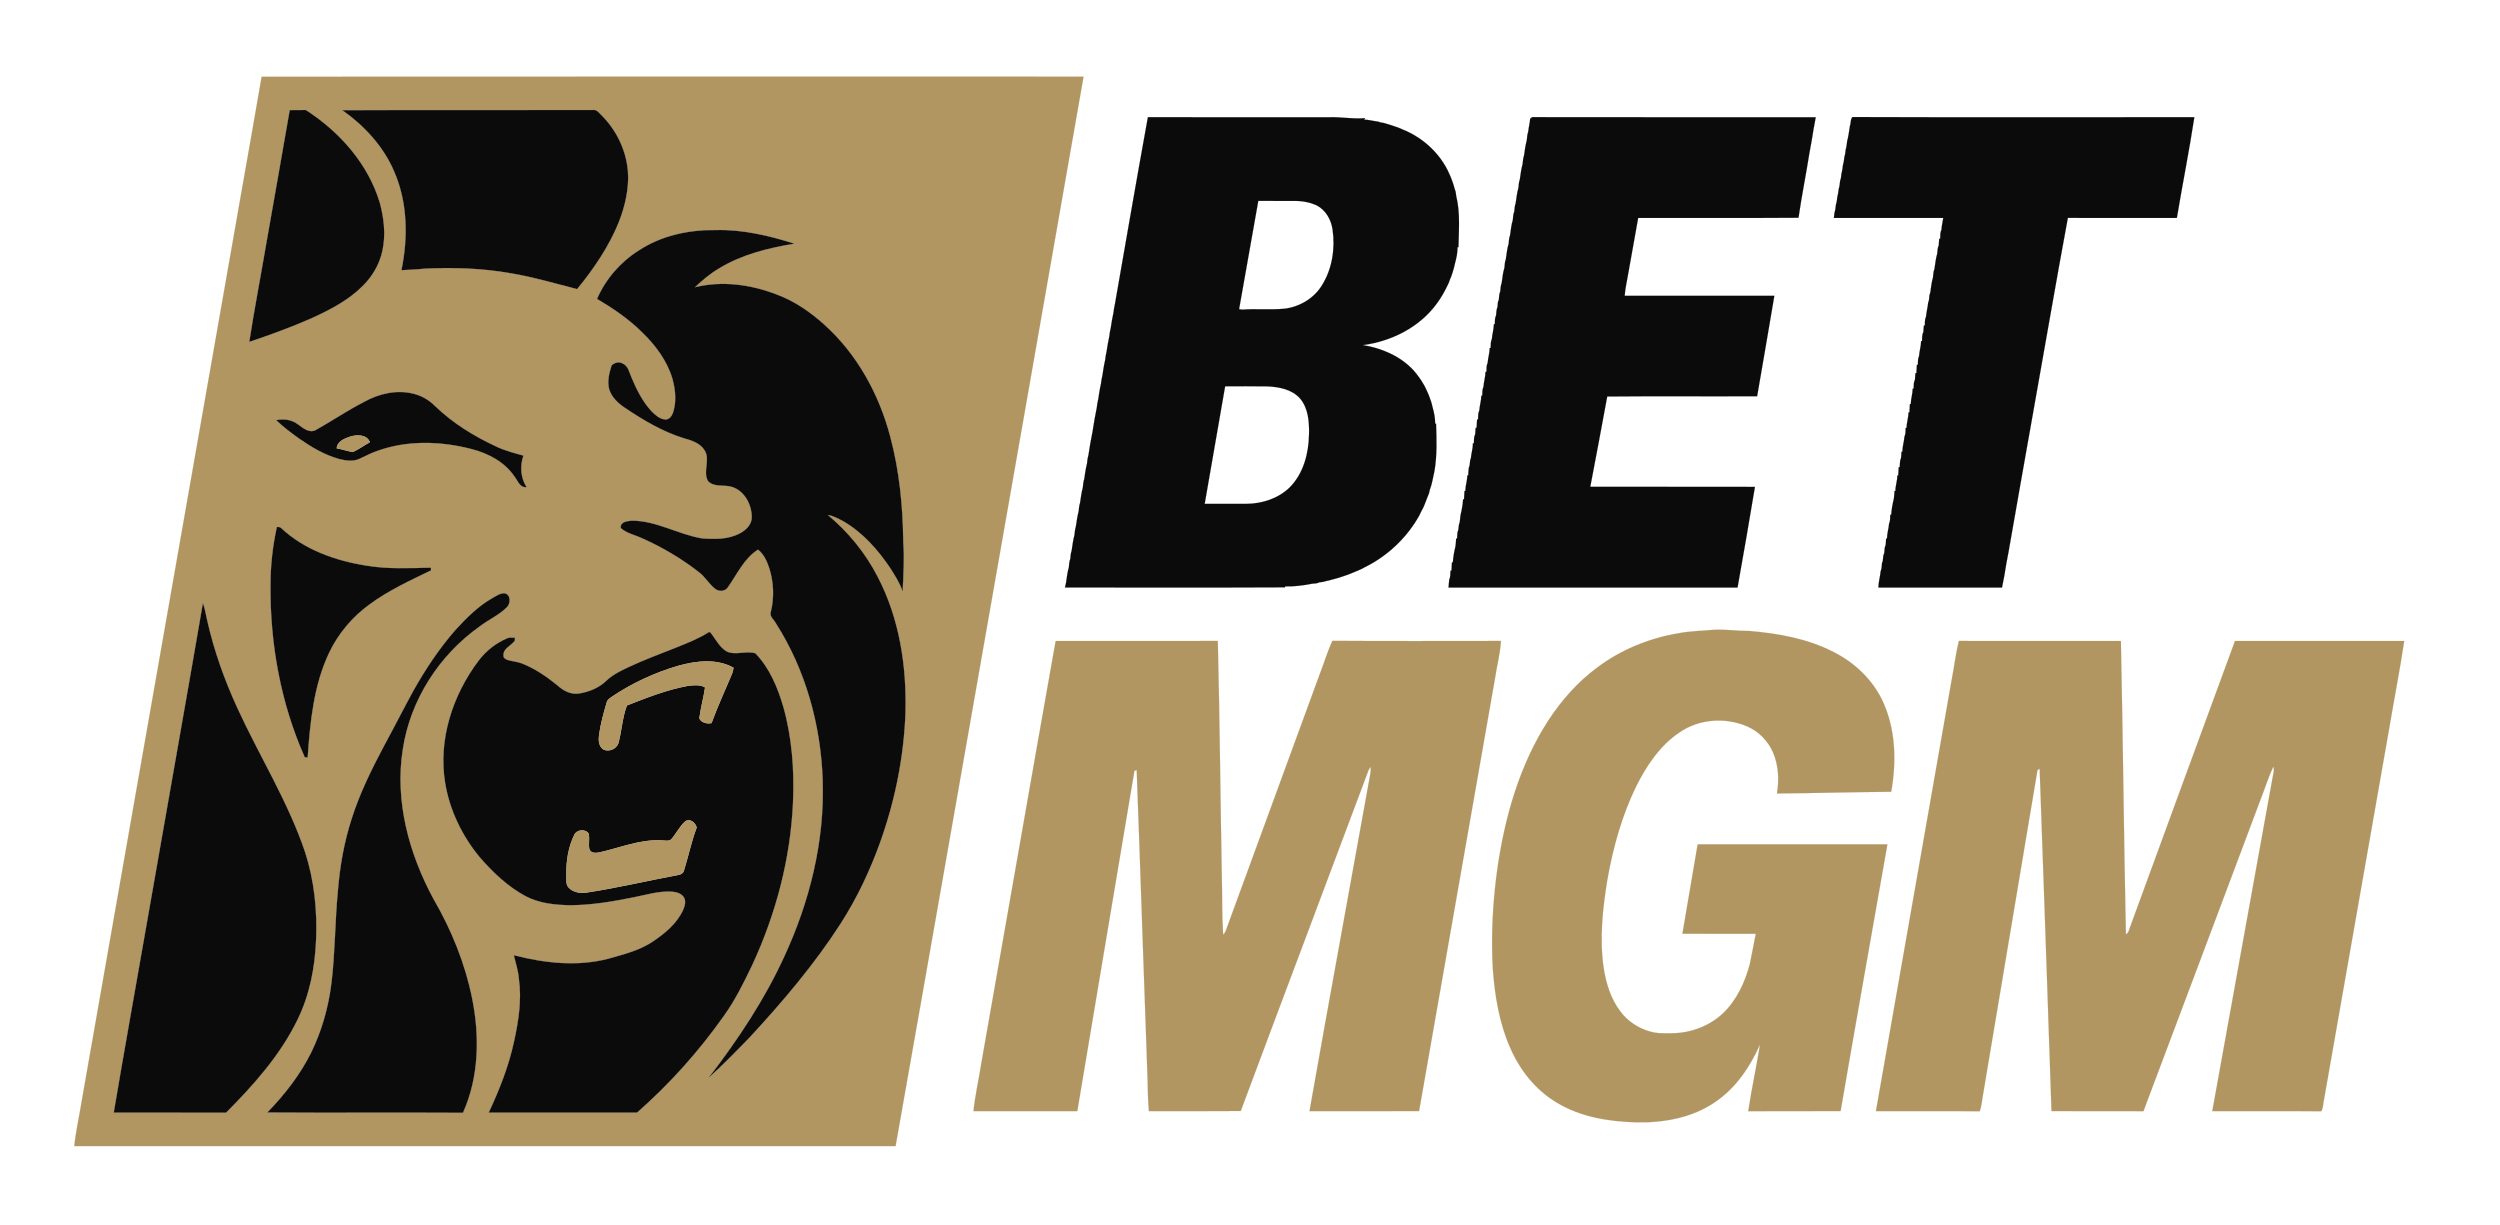
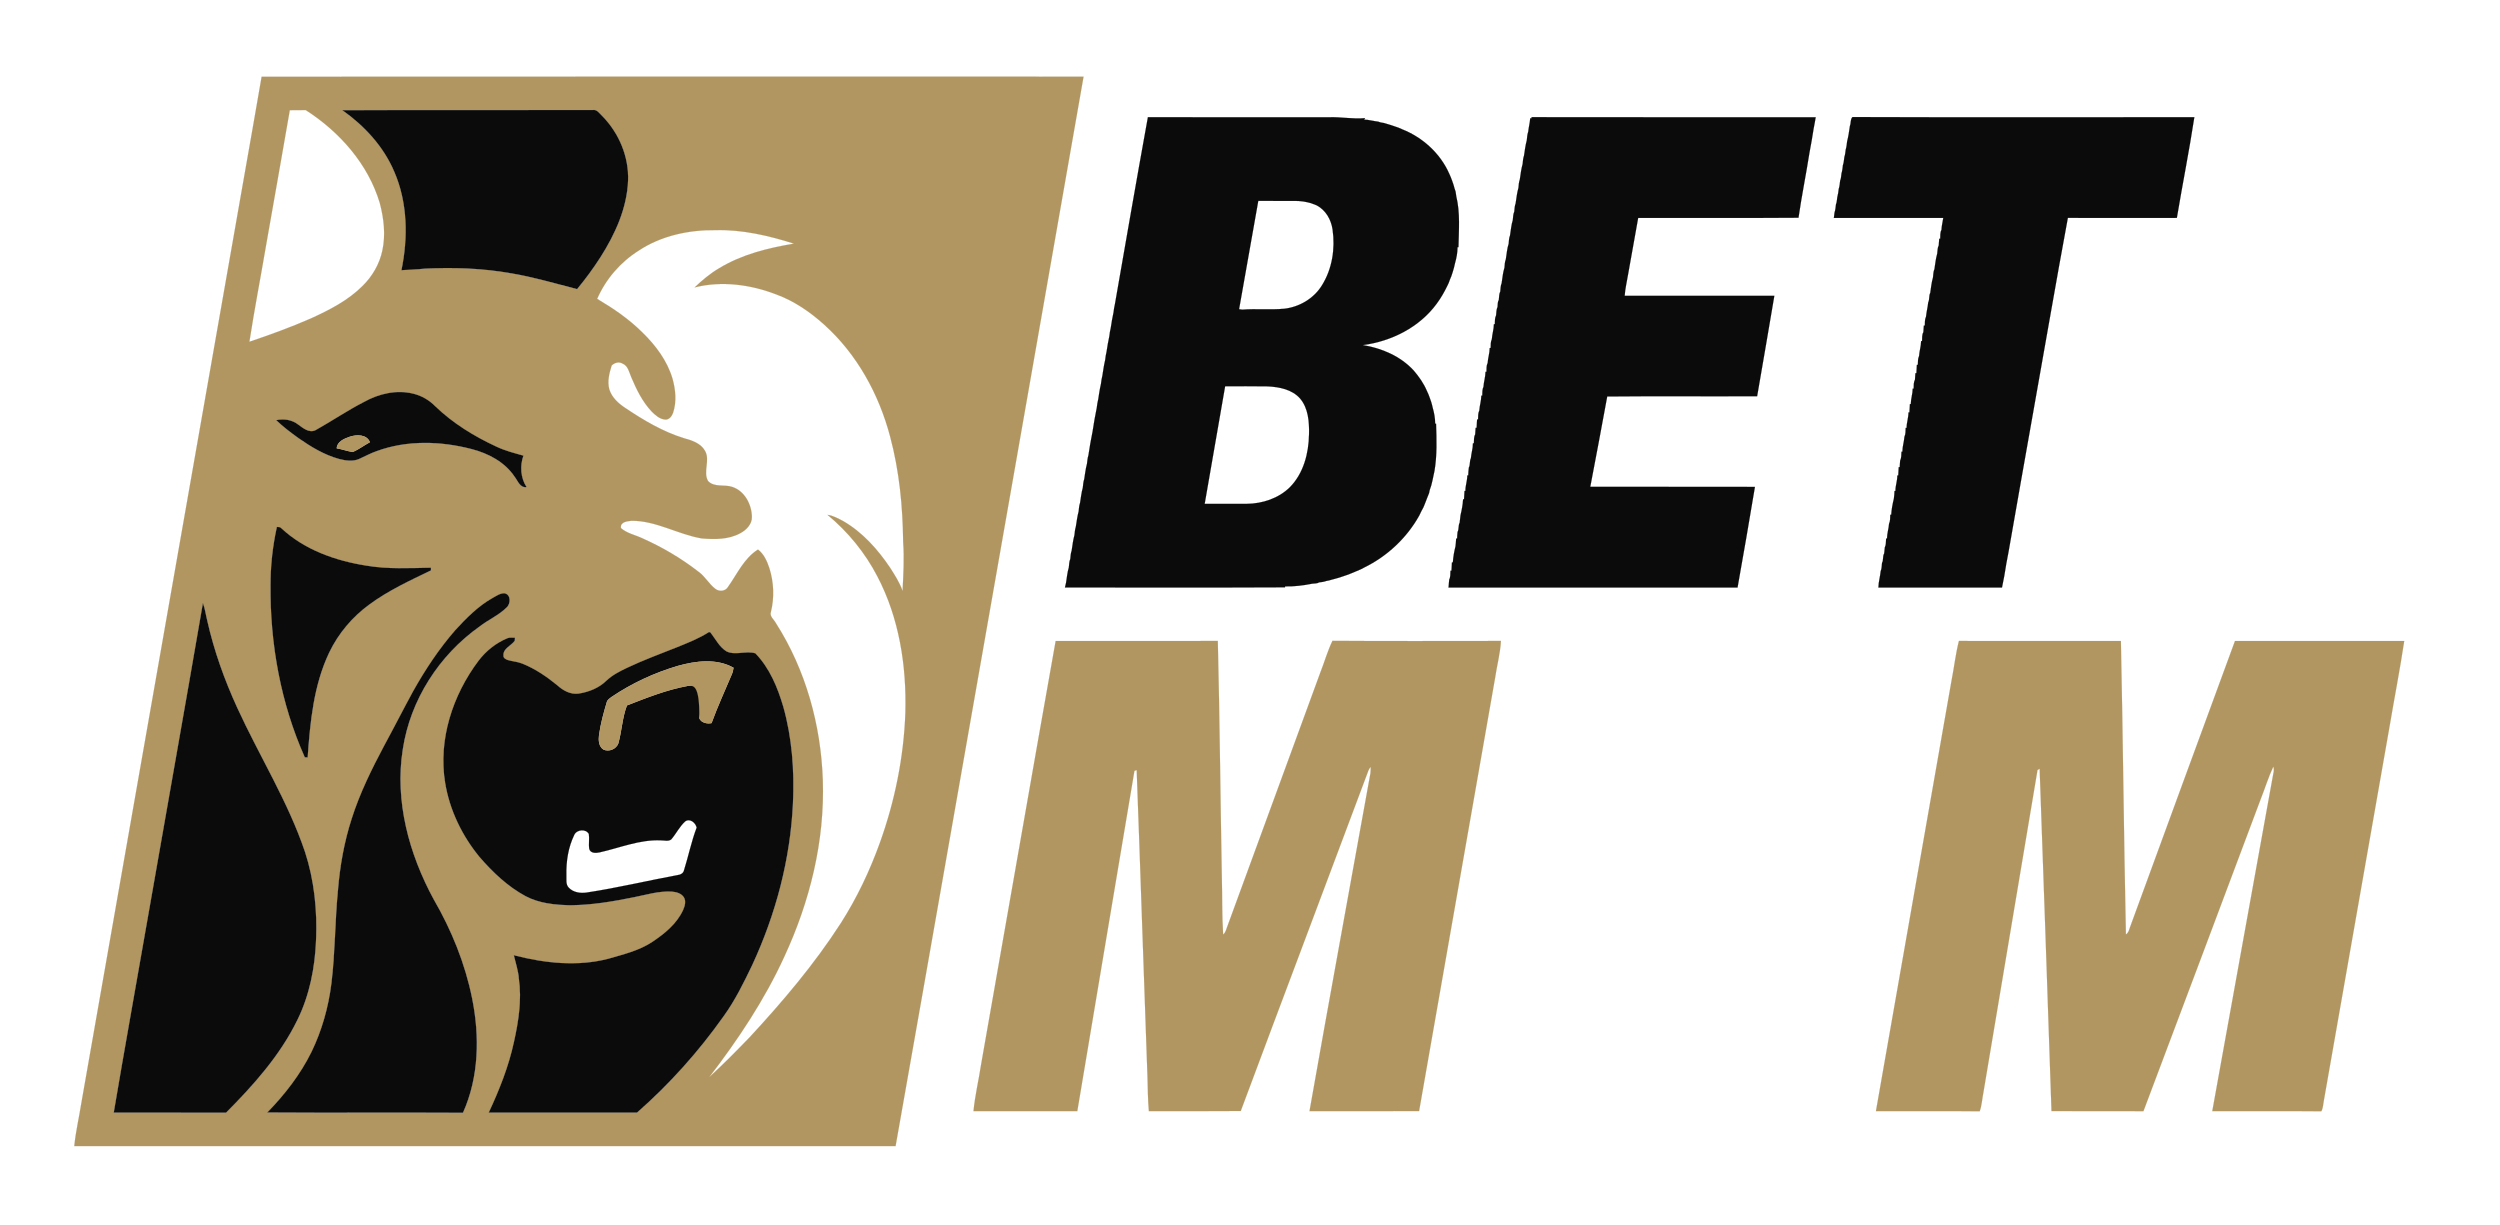
<svg xmlns="http://www.w3.org/2000/svg" width="1785pt" height="875pt" viewBox="0 0 1785 875" version="1.1">
  <path fill="#b19661" stroke="#b19661" stroke-width="0.094" opacity="1.00" d=" M 186.81 54.78 C 382.42 54.62 578.04 54.74 773.65 54.72 C 742.24 234.49 710.50 414.21 678.98 593.97 C 665.76 668.74 652.78 743.56 639.44 818.30 C 443.98 818.28 248.52 818.32 53.05 818.28 C 54.06 808.07 56.44 798.06 58.03 787.94 C 96.32 569.92 134.62 351.90 172.96 133.89 C 177.55 107.51 182.33 81.17 186.81 54.78 M 206.91 78.67 C 201.33 110.98 195.57 143.26 189.89 175.56 C 186.02 198.39 181.58 221.14 178.06 244.03 C 192.97 239.00 207.77 233.61 222.18 227.29 C 235.39 221.26 248.66 214.47 259.00 204.05 C 265.89 197.27 270.95 188.55 272.98 179.07 C 275.46 167.81 274.10 156.06 271.20 145.02 C 262.88 117.11 242.49 94.11 218.28 78.59 C 214.49 78.64 210.70 78.63 206.91 78.67 M 244.63 78.75 C 260.32 89.89 273.91 104.59 281.50 122.46 C 291.12 144.51 291.50 169.58 286.70 192.86 C 292.14 192.54 297.59 192.39 303.01 191.78 C 323.70 190.73 344.53 191.46 364.96 195.08 C 380.89 197.76 396.40 202.33 412.01 206.38 C 418.03 199.13 423.61 191.52 428.70 183.59 C 439.14 167.19 447.58 148.72 448.39 129.03 C 449.04 111.98 441.94 95.12 430.08 82.99 C 428.02 81.14 426.29 77.97 423.04 78.60 C 363.57 78.75 304.10 78.46 244.63 78.75 M 455.95 178.98 C 442.93 187.19 432.51 199.28 426.36 213.39 C 437.93 220.22 449.13 227.87 458.67 237.39 C 468.16 246.61 476.42 257.63 480.19 270.47 C 482.35 278.32 483.20 286.83 480.58 294.68 C 479.73 297.10 477.86 299.74 474.99 299.58 C 471.01 299.30 467.90 296.41 465.21 293.75 C 458.72 286.82 454.47 278.15 450.81 269.48 C 449.23 265.90 448.51 261.17 444.42 259.54 C 441.81 258.03 438.77 259.01 436.73 260.95 C 435.01 266.45 433.48 272.35 435.06 278.09 C 436.91 283.88 441.66 288.20 446.63 291.41 C 459.61 300.11 473.25 308.21 488.27 312.86 C 493.88 314.42 500.14 316.34 503.26 321.72 C 507.34 328.41 501.70 336.80 505.56 343.48 C 510.02 348.15 517.12 345.76 522.68 347.61 C 531.61 350.45 536.69 360.09 536.84 369.04 C 536.99 374.27 532.85 378.46 528.51 380.74 C 520.12 385.30 510.25 385.19 501.01 384.43 C 484.02 381.54 468.56 371.77 451.03 371.82 C 447.80 372.16 442.71 372.57 443.33 377.04 C 447.73 380.91 453.65 381.94 458.81 384.42 C 473.00 390.75 486.52 398.72 498.79 408.27 C 503.46 411.61 506.15 416.92 510.69 420.39 C 513.46 422.65 518.10 422.25 519.89 418.93 C 526.45 409.68 531.24 398.63 541.21 392.36 C 545.45 395.62 547.67 400.68 549.31 405.62 C 552.49 415.68 552.96 426.63 550.42 436.89 C 549.27 440.12 552.70 442.37 554.01 444.98 C 575.28 478.26 586.14 517.68 587.47 557.01 C 588.94 600.49 578.22 643.75 560.00 683.04 C 545.88 713.90 526.96 742.27 506.34 769.13 C 516.28 760.14 525.63 750.54 534.96 740.94 C 558.65 715.35 581.37 688.64 600.27 659.27 C 611.84 641.22 621.06 621.73 628.31 601.57 C 638.97 571.85 645.31 540.53 646.44 508.96 C 647.36 475.57 642.09 441.28 626.41 411.45 C 617.70 394.62 605.45 379.71 590.89 367.61 C 594.87 368.14 598.43 370.20 601.96 372.02 C 615.82 380.01 626.71 392.25 635.56 405.40 C 638.91 410.70 642.39 416.02 644.44 421.99 C 645.01 410.34 645.73 398.64 644.86 386.98 C 644.60 361.73 642.14 336.34 635.61 311.88 C 627.63 281.51 611.87 252.75 588.34 231.67 C 578.37 222.70 567.09 214.94 554.43 210.28 C 535.97 203.14 515.41 200.37 496.01 205.18 C 501.36 200.07 507.06 195.29 513.46 191.53 C 529.68 181.66 548.38 177.05 566.92 173.96 C 548.85 168.24 530.05 163.83 510.98 164.31 C 491.79 164.10 472.11 168.24 455.95 178.98 M 259.96 287.01 C 248.04 293.11 236.96 300.68 225.29 307.20 C 220.71 309.42 216.38 305.71 212.87 303.17 C 208.49 299.76 202.68 298.84 197.33 300.03 C 202.23 304.76 207.70 308.86 213.23 312.83 C 222.13 319.04 231.61 324.77 242.16 327.66 C 246.78 328.84 251.94 329.66 256.45 327.62 C 260.61 325.79 264.59 323.54 268.90 322.06 C 290.54 314.12 314.56 314.84 336.65 320.55 C 348.69 323.64 360.57 329.87 367.57 340.49 C 369.84 343.38 371.28 348.34 375.87 347.73 C 371.65 341.20 371.07 332.57 373.66 325.36 C 367.03 323.50 360.32 321.80 354.09 318.79 C 338.36 311.47 323.32 302.24 310.78 290.16 C 306.49 285.76 301.01 282.55 295.02 281.12 C 283.12 278.18 270.49 281.13 259.96 287.01 M 197.74 376.27 C 194.72 389.95 193.19 403.94 193.20 417.94 C 192.86 459.91 200.54 502.25 217.66 540.68 C 218.15 540.69 219.13 540.72 219.62 540.73 C 221.40 515.32 223.90 489.23 234.99 465.92 C 241.48 452.36 251.45 440.51 263.58 431.65 C 277.14 421.62 292.52 414.54 307.63 407.23 C 307.63 406.77 307.63 405.85 307.63 405.39 C 292.31 405.66 276.85 406.52 261.67 403.93 C 239.60 400.48 217.35 392.65 200.79 377.16 C 200.02 376.23 198.80 376.37 197.74 376.27 M 351.74 426.99 C 341.41 432.81 333.01 441.36 325.05 450.01 C 313.39 463.40 303.56 478.28 294.90 493.76 C 287.92 506.56 281.34 519.58 274.36 532.39 C 265.46 549.12 257.02 566.19 251.25 584.29 C 245.79 601.05 242.72 618.51 241.32 636.07 C 239.19 658.04 239.38 680.18 236.69 702.10 C 234.58 719.09 229.89 735.79 222.40 751.20 C 214.48 767.22 203.40 781.50 190.96 794.25 C 237.48 794.58 284.01 794.18 330.53 794.45 C 341.96 768.99 342.50 739.82 337.03 712.80 C 332.01 687.95 322.37 664.13 309.65 642.24 C 292.01 609.78 281.65 571.96 287.55 534.96 C 292.86 499.84 313.47 467.74 342.37 447.29 C 348.58 442.44 356.07 439.31 361.67 433.70 C 364.68 431.08 364.84 424.41 360.12 423.64 C 356.99 423.60 354.37 425.58 351.74 426.99 M 144.90 430.79 C 131.91 506.24 118.43 581.62 105.26 657.05 C 97.29 702.82 89.01 748.55 81.27 794.36 C 107.97 794.41 134.67 794.31 161.37 794.41 C 181.05 774.65 200.01 753.41 212.32 728.15 C 221.04 710.43 224.85 690.68 225.61 671.05 C 226.50 649.86 224.29 628.39 217.69 608.18 C 205.54 572.23 185.20 539.94 169.45 505.59 C 160.27 485.61 152.81 464.80 147.97 443.33 C 146.89 439.16 146.40 434.84 144.90 430.79 M 483.42 462.15 C 471.49 466.91 459.40 471.33 447.79 476.84 C 442.56 479.33 437.28 482.01 433.04 486.02 C 427.69 491.29 420.36 494.19 413.03 495.29 C 407.24 496.06 401.87 493.01 397.75 489.24 C 390.24 483.13 382.13 477.57 373.11 473.94 C 369.71 472.49 365.97 472.34 362.47 471.30 C 361.06 470.74 359.19 469.86 359.45 468.03 C 359.00 462.95 364.97 461.06 367.48 457.45 C 367.51 456.94 367.58 455.91 367.61 455.40 C 365.90 455.39 364.12 455.08 362.48 455.67 C 354.26 459.02 347.09 464.73 341.73 471.79 C 323.20 496.39 312.79 528.25 317.91 559.06 C 321.09 578.39 329.93 596.62 342.31 611.73 C 351.77 622.68 362.47 632.90 375.30 639.82 C 385.02 644.96 396.23 646.06 407.05 646.28 C 422.34 646.19 437.47 643.65 452.41 640.62 C 461.51 638.84 470.59 635.94 479.97 636.58 C 483.07 636.86 486.60 637.87 488.35 640.68 C 490.07 643.49 489.00 646.93 487.80 649.72 C 483.28 659.63 474.55 666.71 465.67 672.60 C 456.19 678.90 444.97 681.50 434.19 684.63 C 412.09 690.34 388.78 687.73 366.94 682.12 C 368.28 687.68 370.11 693.17 370.54 698.92 C 372.64 713.95 370.30 729.18 367.03 743.88 C 363.25 761.42 356.61 778.15 349.02 794.34 C 384.29 794.38 419.56 794.40 454.83 794.33 C 478.03 773.94 498.79 750.78 516.62 725.56 C 524.80 714.26 530.97 701.68 536.98 689.15 C 553.92 652.72 564.37 613.12 566.14 572.93 C 567.14 550.01 565.46 526.80 559.23 504.66 C 555.17 490.85 549.48 477.01 539.31 466.53 C 532.65 464.43 525.43 468.19 518.87 465.23 C 513.54 462.06 510.85 456.17 507.08 451.50 C 506.85 451.47 506.38 451.40 506.15 451.37 C 499.07 455.93 491.20 459.00 483.42 462.15 Z" />
-   <path fill="#0b0b0b" stroke="#0b0b0b" stroke-width="0.094" opacity="1.00" d=" M 206.91 78.67 C 210.70 78.63 214.49 78.64 218.28 78.59 C 242.49 94.11 262.88 117.11 271.20 145.02 C 274.10 156.06 275.46 167.81 272.98 179.07 C 270.95 188.55 265.89 197.27 259.00 204.05 C 248.66 214.47 235.39 221.26 222.18 227.29 C 207.77 233.61 192.97 239.00 178.06 244.03 C 181.58 221.14 186.02 198.39 189.89 175.56 C 195.57 143.26 201.33 110.98 206.91 78.67 Z" />
  <path fill="#0b0b0b" stroke="#0b0b0b" stroke-width="0.094" opacity="1.00" d=" M 244.63 78.75 C 304.10 78.46 363.57 78.75 423.04 78.60 C 426.29 77.97 428.02 81.14 430.08 82.99 C 441.94 95.12 449.04 111.98 448.39 129.03 C 447.58 148.72 439.14 167.19 428.70 183.59 C 423.61 191.52 418.03 199.13 412.01 206.38 C 396.40 202.33 380.89 197.76 364.96 195.08 C 344.53 191.46 323.70 190.73 303.01 191.78 C 297.59 192.39 292.14 192.54 286.70 192.86 C 291.50 169.58 291.12 144.51 281.50 122.46 C 273.91 104.59 260.32 89.89 244.63 78.75 Z" />
  <path fill="#0b0b0b" stroke="#0b0b0b" stroke-width="0.094" opacity="1.00" d=" M 796.07 217.10 C 803.83 172.62 811.54 128.13 819.60 83.70 C 862.72 83.74 905.84 83.70 948.97 83.72 C 957.56 83.40 966.07 85.18 974.66 84.34 C 974.50 84.61 974.16 85.14 973.99 85.40 C 977.40 85.50 980.69 86.49 984.08 86.86 C 985.34 87.40 986.71 87.62 988.08 87.83 C 989.65 88.36 991.24 88.79 992.84 89.25 C 993.84 89.57 994.84 89.90 995.85 90.25 C 997.57 90.79 999.28 91.40 1000.91 92.22 C 1015.69 98.01 1028.37 109.47 1034.78 124.09 C 1035.56 125.72 1036.22 127.41 1036.83 129.12 C 1037.18 130.11 1037.52 131.11 1037.86 132.12 C 1038.30 133.70 1038.70 135.30 1039.29 136.85 C 1039.43 137.93 1039.59 139.01 1039.76 140.09 C 1042.67 151.95 1041.55 164.34 1041.34 176.45 L 1040.67 176.54 C 1040.67 180.40 1039.92 184.24 1038.87 187.94 C 1038.44 190.05 1037.90 192.13 1037.24 194.17 C 1036.88 195.16 1036.55 196.17 1036.25 197.18 C 1035.54 198.80 1034.89 200.44 1034.32 202.10 C 1034.07 202.62 1033.58 203.66 1033.33 204.18 C 1031.18 208.61 1028.73 212.90 1025.79 216.85 C 1013.46 233.70 993.47 243.74 973.02 246.39 C 986.61 248.58 1000.02 254.33 1009.44 264.62 C 1013.18 269.00 1016.54 273.77 1018.79 279.10 C 1019.62 280.70 1020.26 282.40 1020.86 284.12 C 1021.19 285.11 1021.54 286.10 1021.91 287.10 C 1022.35 288.38 1022.57 289.71 1022.92 291.04 C 1023.97 294.75 1024.72 298.59 1024.68 302.46 L 1025.34 302.55 C 1025.74 313.74 1026.09 325.01 1024.24 336.09 C 1023.13 340.70 1022.57 345.48 1020.80 349.93 C 1020.68 350.48 1020.45 351.59 1020.33 352.14 C 1019.80 353.38 1019.32 354.63 1018.83 355.88 C 1018.13 358.02 1017.15 360.05 1016.35 362.15 C 1015.29 364.12 1014.24 366.08 1013.33 368.12 C 1004.42 384.11 990.48 397.17 974.04 405.21 C 973.54 405.47 972.55 406.00 972.05 406.26 C 968.37 407.89 964.68 409.52 960.87 410.83 C 959.85 411.18 958.85 411.51 957.85 411.85 C 955.56 412.63 953.23 413.28 950.89 413.87 C 949.60 414.35 948.23 414.57 946.91 414.82 C 945.31 415.46 943.58 415.61 941.91 415.81 C 940.40 416.73 938.55 416.51 936.89 416.76 C 930.56 418.04 924.04 418.81 917.55 418.69 L 917.48 419.36 C 865.12 419.62 812.75 419.46 760.38 419.45 C 760.57 418.61 760.96 416.94 761.16 416.10 C 761.77 412.42 762.08 408.65 763.16 405.08 C 763.42 403.08 763.35 400.99 764.19 399.12 C 764.41 397.11 764.47 395.06 765.17 393.14 C 765.75 389.45 766.16 385.70 767.15 382.10 C 767.40 380.09 767.53 378.05 768.14 376.11 C 768.76 372.43 769.19 368.70 770.16 365.09 C 770.39 363.09 770.47 361.05 771.15 359.13 C 771.73 355.44 772.16 351.69 773.15 348.09 C 773.38 346.08 773.47 344.04 774.14 342.12 C 774.73 338.43 775.15 334.68 776.12 331.07 C 776.36 329.06 776.52 327.04 777.13 325.10 C 777.99 319.41 778.93 313.73 780.11 308.10 C 781.00 302.41 781.90 296.71 783.11 291.09 C 783.36 289.09 783.60 287.09 784.13 285.14 C 784.71 281.44 785.23 277.71 786.10 274.07 C 786.35 272.08 786.59 270.08 787.12 268.14 C 787.70 264.44 788.22 260.71 789.09 257.07 C 789.36 255.07 789.56 253.07 790.09 251.12 C 790.70 247.43 791.21 243.71 792.07 240.07 C 792.34 238.07 792.56 236.06 793.09 234.10 C 793.68 230.41 794.22 226.70 795.06 223.05 C 795.34 221.05 795.56 219.05 796.07 217.10 M 884.70 220.77 C 885.27 220.85 886.41 221.01 886.98 221.09 C 896.91 220.31 906.93 221.36 916.87 220.45 C 927.72 219.24 938.03 213.17 943.82 203.82 C 951.19 192.09 953.45 177.50 951.47 163.91 C 950.45 156.84 946.58 149.98 940.10 146.61 C 938.70 146.09 937.32 145.57 935.95 145.03 C 932.37 144.03 928.67 143.42 924.95 143.46 C 916.10 143.43 907.25 143.49 898.41 143.43 C 893.78 169.20 889.27 194.99 884.70 220.77 M 860.13 359.76 C 870.10 359.77 880.07 359.80 890.05 359.75 C 901.27 359.65 912.81 355.90 920.93 347.93 C 930.75 338.01 934.45 323.63 934.66 310.02 C 934.85 301.28 934.20 291.60 928.32 284.60 C 922.56 278.00 913.32 276.25 904.98 275.87 C 894.90 275.67 884.82 275.83 874.74 275.79 C 869.87 303.78 864.97 331.76 860.13 359.76 Z" />
  <path fill="#0b0b0b" stroke="#0b0b0b" stroke-width="0.094" opacity="1.00" d=" M 1092.58 84.46 C 1092.81 84.47 1093.25 84.49 1093.47 84.50 L 1093.57 83.65 C 1161.17 83.81 1228.79 83.65 1296.40 83.74 C 1295.86 86.46 1295.53 89.22 1294.91 91.92 C 1294.04 97.62 1293.06 103.30 1291.96 108.96 C 1289.54 124.49 1286.36 139.91 1284.12 155.47 C 1245.97 155.76 1207.81 155.51 1169.65 155.60 C 1167.15 169.23 1164.76 182.87 1162.33 196.51 C 1161.54 201.40 1160.31 206.24 1160.02 211.19 C 1195.64 211.22 1231.26 211.18 1266.87 211.21 C 1262.90 235.13 1258.66 259.01 1254.59 282.91 C 1218.91 283.12 1183.22 282.73 1147.55 283.10 C 1143.59 304.60 1139.59 326.09 1135.45 347.56 C 1174.64 347.70 1213.82 347.51 1253.01 347.65 C 1249.06 371.63 1244.84 395.58 1240.60 419.51 C 1171.82 419.46 1103.03 419.49 1034.25 419.50 C 1034.36 417.61 1034.51 415.72 1034.74 413.85 C 1035.75 411.91 1035.50 409.66 1035.64 407.56 L 1036.36 407.43 C 1036.45 405.49 1036.57 403.54 1036.68 401.60 L 1037.36 401.50 C 1037.58 397.65 1038.29 393.82 1039.22 390.10 C 1039.49 388.27 1039.59 386.42 1039.68 384.58 L 1040.38 384.47 C 1040.43 382.94 1040.52 381.40 1040.70 379.89 C 1041.79 377.76 1041.12 375.23 1042.22 373.11 C 1042.42 371.37 1042.57 369.63 1042.81 367.91 C 1043.70 364.18 1044.44 360.36 1044.65 356.52 L 1045.33 356.42 C 1045.41 354.47 1045.56 352.52 1045.66 350.58 L 1046.32 350.45 C 1046.25 346.73 1047.69 343.22 1047.65 339.51 L 1048.33 339.41 C 1048.38 337.56 1048.51 335.71 1048.76 333.88 C 1049.86 331.76 1049.18 329.25 1050.23 327.12 C 1050.51 323.57 1051.69 320.15 1051.67 316.57 L 1052.36 316.44 C 1052.48 314.33 1052.23 312.08 1053.29 310.15 C 1053.42 308.60 1053.53 307.06 1053.60 305.51 L 1054.31 305.40 C 1054.39 303.45 1054.53 301.50 1054.64 299.55 L 1055.35 299.43 C 1055.46 297.32 1055.23 295.08 1056.22 293.13 C 1056.46 289.57 1057.63 286.13 1057.67 282.55 L 1058.34 282.42 C 1058.43 280.31 1058.27 278.10 1059.21 276.14 C 1059.43 272.56 1060.63 269.12 1060.65 265.52 L 1061.33 265.42 C 1061.44 263.30 1061.22 261.07 1062.19 259.12 C 1062.43 255.55 1063.63 252.11 1063.64 248.52 L 1064.32 248.42 C 1064.42 246.30 1064.25 244.09 1065.19 242.13 C 1065.41 238.56 1066.61 235.13 1066.64 231.54 L 1067.31 231.40 C 1067.42 229.29 1067.22 227.07 1068.22 225.13 C 1068.44 223.11 1068.37 221.02 1069.24 219.14 C 1069.47 217.45 1069.21 215.58 1070.17 214.08 C 1070.46 212.08 1070.24 209.95 1071.20 208.11 C 1071.42 206.10 1071.40 204.03 1072.19 202.13 C 1072.76 198.44 1073.08 194.67 1074.19 191.10 C 1074.41 189.09 1074.38 187.01 1075.17 185.12 C 1075.82 181.45 1075.99 177.60 1077.18 174.07 C 1077.42 172.08 1077.36 170.00 1078.16 168.12 C 1078.80 164.45 1079.01 160.62 1080.16 157.08 C 1080.42 155.08 1080.32 152.98 1081.19 151.11 C 1081.39 149.10 1081.48 147.06 1082.18 145.14 C 1082.75 141.45 1083.14 137.70 1084.17 134.10 C 1084.37 132.09 1084.47 130.05 1085.16 128.12 C 1085.75 124.44 1086.11 120.68 1087.16 117.09 C 1087.37 115.08 1087.47 113.04 1088.15 111.12 C 1088.71 107.43 1089.17 103.69 1090.15 100.08 C 1090.37 98.08 1090.45 96.03 1091.14 94.11 C 1091.49 90.87 1092.34 87.71 1092.58 84.46 Z" />
  <path fill="#0b0b0b" stroke="#0b0b0b" stroke-width="0.094" opacity="1.00" d=" M 1320.85 89.89 C 1321.68 87.84 1321.04 85.30 1322.66 83.58 C 1404.02 83.88 1485.39 83.67 1566.75 83.68 C 1563.08 107.72 1558.28 131.59 1554.27 155.58 C 1528.33 155.63 1502.39 155.65 1476.45 155.57 C 1467.89 201.65 1460.02 247.87 1451.74 294.00 C 1445.87 327.36 1439.85 360.70 1434.08 394.08 C 1432.98 399.73 1431.92 405.38 1431.08 411.07 C 1430.42 413.86 1430.09 416.72 1429.42 419.51 C 1400.01 419.47 1370.60 419.49 1341.19 419.50 C 1341.24 415.55 1342.46 411.77 1342.80 407.86 C 1343.64 405.98 1343.52 403.87 1343.78 401.88 C 1344.99 399.80 1344.05 397.23 1345.31 395.16 C 1345.45 393.72 1345.58 392.28 1345.76 390.86 C 1346.72 388.90 1346.54 386.68 1346.67 384.58 L 1347.34 384.44 C 1347.35 380.85 1348.55 377.43 1348.80 373.87 C 1349.77 371.92 1349.51 369.68 1349.66 367.58 L 1350.34 367.48 C 1350.57 363.64 1351.30 359.81 1352.22 356.09 C 1352.49 354.27 1352.59 352.43 1352.69 350.59 L 1353.35 350.49 C 1353.30 346.78 1354.76 343.27 1354.68 339.56 L 1355.36 339.42 C 1355.44 337.48 1355.56 335.54 1355.68 333.60 L 1356.39 333.48 C 1356.44 331.95 1356.53 330.42 1356.70 328.91 C 1357.68 326.94 1357.52 324.70 1357.66 322.56 L 1358.32 322.44 C 1358.33 318.85 1359.52 315.42 1359.77 311.86 C 1360.73 309.90 1360.51 307.67 1360.65 305.56 L 1361.33 305.46 C 1361.31 301.75 1362.68 298.22 1362.65 294.51 L 1363.33 294.43 C 1363.41 292.47 1363.56 290.52 1363.67 288.58 L 1364.33 288.46 C 1364.33 284.76 1365.66 281.22 1365.67 277.52 L 1366.35 277.44 C 1366.46 275.32 1366.22 273.08 1367.29 271.15 C 1367.41 269.60 1367.53 268.05 1367.60 266.50 L 1368.31 266.41 C 1368.39 264.45 1368.53 262.50 1368.64 260.55 L 1369.36 260.44 C 1369.44 258.32 1369.29 256.11 1370.23 254.15 C 1370.45 250.58 1371.65 247.15 1371.68 243.56 L 1372.36 243.44 C 1372.50 241.34 1372.18 239.06 1373.29 237.16 C 1373.41 235.61 1373.54 234.06 1373.62 232.50 L 1374.33 232.41 C 1374.41 230.28 1374.25 228.06 1375.19 226.08 C 1375.50 222.64 1376.44 219.30 1376.76 215.86 C 1377.85 213.75 1377.09 211.24 1378.20 209.13 C 1378.75 205.43 1379.13 201.63 1380.17 198.04 C 1380.47 196.07 1380.32 193.97 1381.20 192.13 C 1381.74 188.43 1382.16 184.67 1383.18 181.07 C 1383.46 179.08 1383.34 176.99 1384.27 175.14 C 1384.39 173.60 1384.52 172.06 1384.60 170.52 L 1385.31 170.40 C 1385.44 168.30 1385.17 166.05 1386.21 164.13 C 1386.34 161.25 1387.08 158.45 1387.50 155.61 C 1361.47 155.62 1335.43 155.61 1309.39 155.61 C 1309.50 154.68 1309.72 152.81 1309.84 151.87 C 1310.49 149.96 1310.62 147.94 1310.89 145.95 C 1311.53 144.32 1311.58 142.55 1311.83 140.84 C 1312.38 138.90 1312.62 136.90 1312.86 134.90 C 1313.51 132.98 1313.62 130.94 1313.88 128.94 C 1314.58 127.34 1314.58 125.57 1314.83 123.86 C 1315.41 121.93 1315.62 119.91 1315.85 117.91 C 1316.53 116.02 1316.60 114.00 1316.90 112.03 C 1317.51 110.38 1317.57 108.61 1317.83 106.89 C 1318.44 104.95 1318.59 102.92 1318.86 100.91 C 1319.83 97.31 1320.27 93.57 1320.85 89.89 Z" />
-   <path fill="#0b0b0b" stroke="#0b0b0b" stroke-width="0.094" opacity="1.00" d=" M 455.95 178.98 C 472.11 168.24 491.79 164.10 510.98 164.31 C 530.05 163.83 548.85 168.24 566.92 173.96 C 548.38 177.05 529.68 181.66 513.46 191.53 C 507.06 195.29 501.36 200.07 496.01 205.18 C 515.41 200.37 535.97 203.14 554.43 210.28 C 567.09 214.94 578.37 222.70 588.34 231.67 C 611.87 252.75 627.63 281.51 635.61 311.88 C 642.14 336.34 644.60 361.73 644.86 386.98 C 645.73 398.64 645.01 410.34 644.44 421.99 C 642.39 416.02 638.91 410.70 635.56 405.40 C 626.71 392.25 615.82 380.01 601.96 372.02 C 598.43 370.20 594.87 368.14 590.89 367.61 C 605.45 379.71 617.70 394.62 626.41 411.45 C 642.09 441.28 647.36 475.57 646.44 508.96 C 645.31 540.53 638.97 571.85 628.31 601.57 C 621.06 621.73 611.84 641.22 600.27 659.27 C 581.37 688.64 558.65 715.35 534.96 740.94 C 525.63 750.54 516.28 760.14 506.34 769.13 C 526.96 742.27 545.88 713.90 560.00 683.04 C 578.22 643.75 588.94 600.49 587.47 557.01 C 586.14 517.68 575.28 478.26 554.01 444.98 C 552.70 442.37 549.27 440.12 550.42 436.89 C 552.96 426.63 552.49 415.68 549.31 405.62 C 547.67 400.68 545.45 395.62 541.21 392.36 C 531.24 398.63 526.45 409.68 519.89 418.93 C 518.10 422.25 513.46 422.65 510.69 420.39 C 506.15 416.92 503.46 411.61 498.79 408.27 C 486.52 398.72 473.00 390.75 458.81 384.42 C 453.65 381.94 447.73 380.91 443.33 377.04 C 442.71 372.57 447.80 372.16 451.03 371.82 C 468.56 371.77 484.02 381.54 501.01 384.43 C 510.25 385.19 520.12 385.30 528.51 380.74 C 532.85 378.46 536.99 374.27 536.84 369.04 C 536.69 360.09 531.61 350.45 522.68 347.61 C 517.12 345.76 510.02 348.15 505.56 343.48 C 501.70 336.80 507.34 328.41 503.26 321.72 C 500.14 316.34 493.88 314.42 488.27 312.86 C 473.25 308.21 459.61 300.11 446.63 291.41 C 441.66 288.20 436.91 283.88 435.06 278.09 C 433.48 272.35 435.01 266.45 436.73 260.95 C 438.77 259.01 441.81 258.03 444.42 259.54 C 448.51 261.17 449.23 265.90 450.81 269.48 C 454.47 278.15 458.72 286.82 465.21 293.75 C 467.90 296.41 471.01 299.30 474.99 299.58 C 477.86 299.74 479.73 297.10 480.58 294.68 C 483.20 286.83 482.35 278.32 480.19 270.47 C 476.42 257.63 468.16 246.61 458.67 237.39 C 449.13 227.87 437.93 220.22 426.36 213.39 C 432.51 199.28 442.93 187.19 455.95 178.98 Z" />
  <path fill="#0b0b0b" stroke="#0b0b0b" stroke-width="0.094" opacity="1.00" d=" M 259.96 287.01 C 270.49 281.13 283.12 278.18 295.02 281.12 C 301.01 282.55 306.49 285.76 310.78 290.16 C 323.32 302.24 338.36 311.47 354.09 318.79 C 360.32 321.80 367.03 323.50 373.66 325.36 C 371.07 332.57 371.65 341.20 375.87 347.73 C 371.28 348.34 369.84 343.38 367.57 340.49 C 360.57 329.87 348.69 323.64 336.65 320.55 C 314.56 314.84 290.54 314.12 268.90 322.06 C 264.59 323.54 260.61 325.79 256.45 327.62 C 251.94 329.66 246.78 328.84 242.16 327.66 C 231.61 324.77 222.13 319.04 213.23 312.83 C 207.70 308.86 202.23 304.76 197.33 300.03 C 202.68 298.84 208.49 299.76 212.87 303.17 C 216.38 305.71 220.71 309.42 225.29 307.20 C 236.96 300.68 248.04 293.11 259.96 287.01 M 249.72 311.85 C 245.83 313.20 240.64 315.30 240.43 320.10 C 244.30 320.73 248.00 322.13 251.87 322.74 C 256.18 320.87 259.95 317.94 264.10 315.73 C 261.87 310.05 254.59 310.22 249.72 311.85 Z" />
  <path fill="#b19661" stroke="#b19661" stroke-width="0.094" opacity="1.00" d=" M 249.72 311.85 C 254.59 310.22 261.87 310.05 264.10 315.73 C 259.95 317.94 256.18 320.87 251.87 322.74 C 248.00 322.13 244.30 320.73 240.43 320.10 C 240.64 315.30 245.83 313.20 249.72 311.85 Z" />
  <path fill="#0b0b0b" stroke="#0b0b0b" stroke-width="0.094" opacity="1.00" d=" M 197.74 376.27 C 198.80 376.37 200.02 376.23 200.79 377.16 C 217.35 392.65 239.60 400.48 261.67 403.93 C 276.85 406.52 292.31 405.66 307.63 405.39 C 307.63 405.85 307.63 406.77 307.63 407.23 C 292.52 414.54 277.14 421.62 263.58 431.65 C 251.45 440.51 241.48 452.36 234.99 465.92 C 223.90 489.23 221.40 515.32 219.62 540.73 C 219.13 540.72 218.15 540.69 217.66 540.68 C 200.54 502.25 192.86 459.91 193.20 417.94 C 193.19 403.94 194.72 389.95 197.74 376.27 Z" />
  <path fill="#0b0b0b" stroke="#0b0b0b" stroke-width="0.094" opacity="1.00" d=" M 351.74 426.99 C 354.37 425.58 356.99 423.60 360.12 423.64 C 364.84 424.41 364.68 431.08 361.67 433.70 C 356.07 439.31 348.58 442.44 342.37 447.29 C 313.47 467.74 292.86 499.84 287.55 534.96 C 281.65 571.96 292.01 609.78 309.65 642.24 C 322.37 664.13 332.01 687.95 337.03 712.80 C 342.50 739.82 341.96 768.99 330.53 794.45 C 284.01 794.18 237.48 794.58 190.96 794.25 C 203.40 781.50 214.48 767.22 222.40 751.20 C 229.89 735.79 234.58 719.09 236.69 702.10 C 239.38 680.18 239.19 658.04 241.32 636.07 C 242.72 618.51 245.79 601.05 251.25 584.29 C 257.02 566.19 265.46 549.12 274.36 532.39 C 281.34 519.58 287.92 506.56 294.90 493.76 C 303.56 478.28 313.39 463.40 325.05 450.01 C 333.01 441.36 341.41 432.81 351.74 426.99 Z" />
  <path fill="#0b0b0b" stroke="#0b0b0b" stroke-width="0.094" opacity="1.00" d=" M 144.90 430.79 C 146.40 434.84 146.89 439.16 147.97 443.33 C 152.81 464.80 160.27 485.61 169.45 505.59 C 185.20 539.94 205.54 572.23 217.69 608.18 C 224.29 628.39 226.50 649.86 225.61 671.05 C 224.85 690.68 221.04 710.43 212.32 728.15 C 200.01 753.41 181.05 774.65 161.37 794.41 C 134.67 794.31 107.97 794.41 81.27 794.36 C 89.01 748.55 97.29 702.82 105.26 657.05 C 118.43 581.62 131.91 506.24 144.90 430.79 Z" />
-   <path fill="#b19661" stroke="#b19661" stroke-width="0.094" opacity="1.00" d=" M 1197.87 452.26 C 1206.49 450.54 1215.26 450.42 1223.98 449.66 C 1232.32 449.26 1240.60 450.56 1248.94 450.51 C 1269.67 452.24 1290.71 455.98 1309.36 465.63 C 1324.33 473.21 1337.16 485.43 1344.29 500.72 C 1353.56 520.79 1354.15 543.86 1350.33 565.31 C 1323.13 565.57 1295.94 566.28 1268.74 566.56 C 1270.41 556.77 1269.89 546.37 1265.91 537.18 C 1262.38 528.95 1255.63 522.16 1247.41 518.62 C 1231.89 511.92 1212.98 513.30 1199.01 523.02 C 1185.19 532.36 1175.64 546.64 1168.28 561.35 C 1158.00 582.35 1151.74 605.11 1147.66 628.07 C 1144.26 648.82 1141.95 670.10 1145.00 691.05 C 1146.71 702.03 1150.06 713.10 1156.87 722.05 C 1162.01 729.07 1169.64 734.13 1178.00 736.47 C 1183.16 738.09 1188.63 737.74 1193.97 737.73 C 1207.29 737.60 1220.63 732.58 1230.35 723.38 C 1240.08 713.98 1245.97 701.27 1249.37 688.33 C 1250.88 681.15 1252.21 673.93 1253.64 666.73 C 1236.18 666.68 1218.71 666.73 1201.25 666.70 C 1204.84 645.42 1208.48 624.14 1212.12 602.87 C 1257.28 602.85 1302.44 602.85 1347.60 602.87 C 1336.41 666.33 1325.12 729.79 1314.19 793.30 C 1292.21 793.44 1270.24 793.26 1248.26 793.39 C 1250.64 777.43 1254.11 761.64 1256.69 745.71 C 1249.55 761.66 1239.41 776.82 1224.75 786.75 C 1208.27 798.17 1187.65 801.78 1167.94 801.34 C 1148.55 800.75 1128.54 797.55 1111.69 787.34 C 1096.49 778.41 1085.10 763.96 1078.18 747.89 C 1070.42 730.30 1067.35 711.05 1065.89 692.01 C 1064.54 668.10 1065.82 644.09 1069.10 620.38 C 1074.48 583.30 1084.94 546.18 1105.47 514.48 C 1114.92 499.99 1126.57 486.82 1140.53 476.52 C 1157.31 463.93 1177.23 455.77 1197.87 452.26 Z" />
  <path fill="#0b0b0b" stroke="#0b0b0b" stroke-width="0.094" opacity="1.00" d=" M 483.42 462.15 C 491.20 459.00 499.07 455.93 506.15 451.37 C 506.38 451.40 506.85 451.47 507.08 451.50 C 510.85 456.17 513.54 462.06 518.87 465.23 C 525.43 468.19 532.65 464.43 539.31 466.53 C 549.48 477.01 555.17 490.85 559.23 504.66 C 565.46 526.80 567.14 550.01 566.14 572.93 C 564.37 613.12 553.92 652.72 536.98 689.15 C 530.97 701.68 524.80 714.26 516.62 725.56 C 498.79 750.78 478.03 773.94 454.83 794.33 C 419.56 794.40 384.29 794.38 349.02 794.34 C 356.61 778.15 363.25 761.42 367.03 743.88 C 370.30 729.18 372.64 713.95 370.54 698.92 C 370.11 693.17 368.28 687.68 366.94 682.12 C 388.78 687.73 412.09 690.34 434.19 684.63 C 444.97 681.50 456.19 678.90 465.67 672.60 C 474.55 666.71 483.28 659.63 487.80 649.72 C 489.00 646.93 490.07 643.49 488.35 640.68 C 486.60 637.87 483.07 636.86 479.97 636.58 C 470.59 635.94 461.51 638.84 452.41 640.62 C 437.47 643.65 422.34 646.19 407.05 646.28 C 396.23 646.06 385.02 644.96 375.30 639.82 C 362.47 632.90 351.77 622.68 342.31 611.73 C 329.93 596.62 321.09 578.39 317.91 559.06 C 312.79 528.25 323.20 496.39 341.73 471.79 C 347.09 464.73 354.26 459.02 362.48 455.67 C 364.12 455.08 365.90 455.39 367.61 455.40 C 367.58 455.91 367.51 456.94 367.48 457.45 C 364.97 461.06 359.00 462.95 359.45 468.03 C 359.19 469.86 361.06 470.74 362.47 471.30 C 365.97 472.34 369.71 472.49 373.11 473.94 C 382.13 477.57 390.24 483.13 397.75 489.24 C 401.87 493.01 407.24 496.06 413.03 495.29 C 420.36 494.19 427.69 491.29 433.04 486.02 C 437.28 482.01 442.56 479.33 447.79 476.84 C 459.40 471.33 471.49 466.91 483.42 462.15 M 483.97 475.46 C 467.18 480.42 451.08 487.86 436.58 497.69 C 435.34 498.63 433.84 499.52 433.33 501.09 C 430.98 508.90 428.85 516.80 427.70 524.89 C 427.23 528.50 427.48 533.02 430.90 535.20 C 434.88 536.96 439.92 534.89 441.47 530.82 C 443.97 521.89 444.29 512.36 447.62 503.67 C 461.76 498.19 475.96 492.49 490.95 489.76 C 495.08 489.22 499.66 488.61 503.44 490.84 C 502.33 498.22 500.27 505.46 499.33 512.86 C 500.54 515.99 504.95 517.02 508.04 516.29 C 512.34 504.42 517.68 492.98 522.55 481.35 C 523.20 479.90 523.49 478.34 523.74 476.78 C 511.57 469.97 496.84 471.86 483.97 475.46 M 489.33 586.39 C 485.23 590.04 482.83 595.17 479.28 599.31 C 477.20 600.98 474.38 599.96 471.98 600.02 C 456.83 599.28 442.60 605.36 428.06 608.60 C 425.48 609.18 421.61 609.32 420.74 606.14 C 420.17 602.59 420.96 598.99 420.45 595.46 C 418.34 591.60 411.78 592.21 410.02 596.11 C 405.67 605.04 404.15 615.13 404.39 624.99 C 404.53 627.94 403.79 631.43 406.07 633.78 C 409.28 637.24 414.47 637.96 418.94 637.27 C 440.82 633.96 462.36 628.78 484.11 624.76 C 485.98 624.56 487.83 623.49 488.33 621.56 C 491.54 611.40 493.64 600.88 497.42 590.90 C 496.68 587.48 492.73 584.14 489.33 586.39 Z" />
  <path fill="#b19661" stroke="#b19661" stroke-width="0.094" opacity="1.00" d=" M 700.53 759.95 C 718.35 659.21 735.80 558.41 753.74 457.69 C 792.33 457.64 830.92 457.75 869.51 457.64 C 870.86 513.22 871.33 568.83 872.35 624.42 C 872.75 638.70 872.41 653.00 873.30 667.25 C 875.36 665.68 875.64 662.91 876.61 660.68 C 898.61 600.60 920.63 540.52 942.63 480.44 C 945.65 472.85 947.83 464.91 951.38 457.55 C 991.46 457.83 1031.56 457.65 1071.65 457.64 C 1071.18 466.53 1068.77 475.21 1067.49 484.01 C 1049.45 587.12 1031.25 690.20 1013.22 793.32 C 987.15 793.38 961.07 793.34 935.00 793.34 C 949.20 712.87 964.04 632.51 978.50 552.09 C 978.65 550.56 978.71 549.04 978.68 547.52 C 977.28 549.10 976.62 551.14 975.93 553.10 C 946.03 633.19 915.73 713.14 885.89 793.25 C 864.03 793.46 842.17 793.30 820.30 793.34 C 819.55 785.26 819.58 777.15 819.31 769.05 C 816.64 695.97 814.33 622.87 811.59 549.80 L 809.97 550.42 C 796.29 631.37 782.81 712.37 769.19 793.34 C 744.49 793.35 719.78 793.36 695.08 793.33 C 696.18 782.10 698.84 771.09 700.53 759.95 Z" />
  <path fill="#b19661" stroke="#b19661" stroke-width="0.094" opacity="1.00" d=" M 1398.67 457.65 C 1437.21 457.72 1475.76 457.68 1514.31 457.67 C 1515.81 527.51 1516.38 597.38 1517.89 667.21 C 1520.20 665.73 1520.39 662.74 1521.43 660.43 C 1546.24 592.86 1570.84 525.21 1595.77 457.69 C 1636.05 457.68 1676.33 457.69 1716.61 457.68 C 1713.54 478.16 1709.53 498.51 1706.09 518.94 C 1690.45 607.96 1674.83 696.98 1659.18 786.00 C 1658.65 788.49 1658.71 791.18 1657.42 793.46 C 1631.48 793.19 1605.52 793.44 1579.58 793.33 C 1593.98 713.60 1608.43 633.87 1622.83 554.14 C 1623.19 551.93 1624.07 549.60 1623.12 547.43 C 1619.62 554.83 1617.25 562.71 1614.22 570.31 C 1586.29 644.67 1558.47 719.07 1530.41 793.38 C 1508.53 793.28 1486.65 793.42 1464.77 793.31 C 1462.06 711.81 1459.20 630.33 1456.31 548.84 C 1455.92 549.08 1455.15 549.55 1454.77 549.78 C 1441.85 626.53 1429.05 703.32 1416.13 780.08 C 1415.22 784.53 1415.03 789.17 1413.51 793.47 C 1388.82 793.17 1364.12 793.44 1339.43 793.34 C 1357.37 690.87 1375.40 588.43 1393.40 485.97 C 1395.28 476.56 1396.29 466.95 1398.67 457.65 Z" />
-   <path fill="#b19661" stroke="#b19661" stroke-width="0.094" opacity="1.00" d=" M 483.97 475.46 C 496.84 471.86 511.57 469.97 523.74 476.78 C 523.49 478.34 523.20 479.90 522.55 481.35 C 517.68 492.98 512.34 504.42 508.04 516.29 C 504.95 517.02 500.54 515.99 499.33 512.86 C 500.27 505.46 502.33 498.22 503.44 490.84 C 499.66 488.61 495.08 489.22 490.95 489.76 C 475.96 492.49 461.76 498.19 447.62 503.67 C 444.29 512.36 443.97 521.89 441.47 530.82 C 439.92 534.89 434.88 536.96 430.90 535.20 C 427.48 533.02 427.23 528.50 427.70 524.89 C 428.85 516.80 430.98 508.90 433.33 501.09 C 433.84 499.52 435.34 498.63 436.58 497.69 C 451.08 487.86 467.18 480.42 483.97 475.46 Z" />
-   <path fill="#b19661" stroke="#b19661" stroke-width="0.094" opacity="1.00" d=" M 489.33 586.39 C 492.73 584.14 496.68 587.48 497.42 590.90 C 493.64 600.88 491.54 611.40 488.33 621.56 C 487.83 623.49 485.98 624.56 484.11 624.76 C 462.36 628.78 440.82 633.96 418.94 637.27 C 414.47 637.96 409.28 637.24 406.07 633.78 C 403.79 631.43 404.53 627.94 404.39 624.99 C 404.15 615.13 405.67 605.04 410.02 596.11 C 411.78 592.21 418.34 591.60 420.45 595.46 C 420.96 598.99 420.17 602.59 420.74 606.14 C 421.61 609.32 425.48 609.18 428.06 608.60 C 442.60 605.36 456.83 599.28 471.98 600.02 C 474.38 599.96 477.20 600.98 479.28 599.31 C 482.83 595.17 485.23 590.04 489.33 586.39 Z" />
+   <path fill="#b19661" stroke="#b19661" stroke-width="0.094" opacity="1.00" d=" M 483.97 475.46 C 496.84 471.86 511.57 469.97 523.74 476.78 C 523.49 478.34 523.20 479.90 522.55 481.35 C 517.68 492.98 512.34 504.42 508.04 516.29 C 504.95 517.02 500.54 515.99 499.33 512.86 C 499.66 488.61 495.08 489.22 490.95 489.76 C 475.96 492.49 461.76 498.19 447.62 503.67 C 444.29 512.36 443.97 521.89 441.47 530.82 C 439.92 534.89 434.88 536.96 430.90 535.20 C 427.48 533.02 427.23 528.50 427.70 524.89 C 428.85 516.80 430.98 508.90 433.33 501.09 C 433.84 499.52 435.34 498.63 436.58 497.69 C 451.08 487.86 467.18 480.42 483.97 475.46 Z" />
</svg>